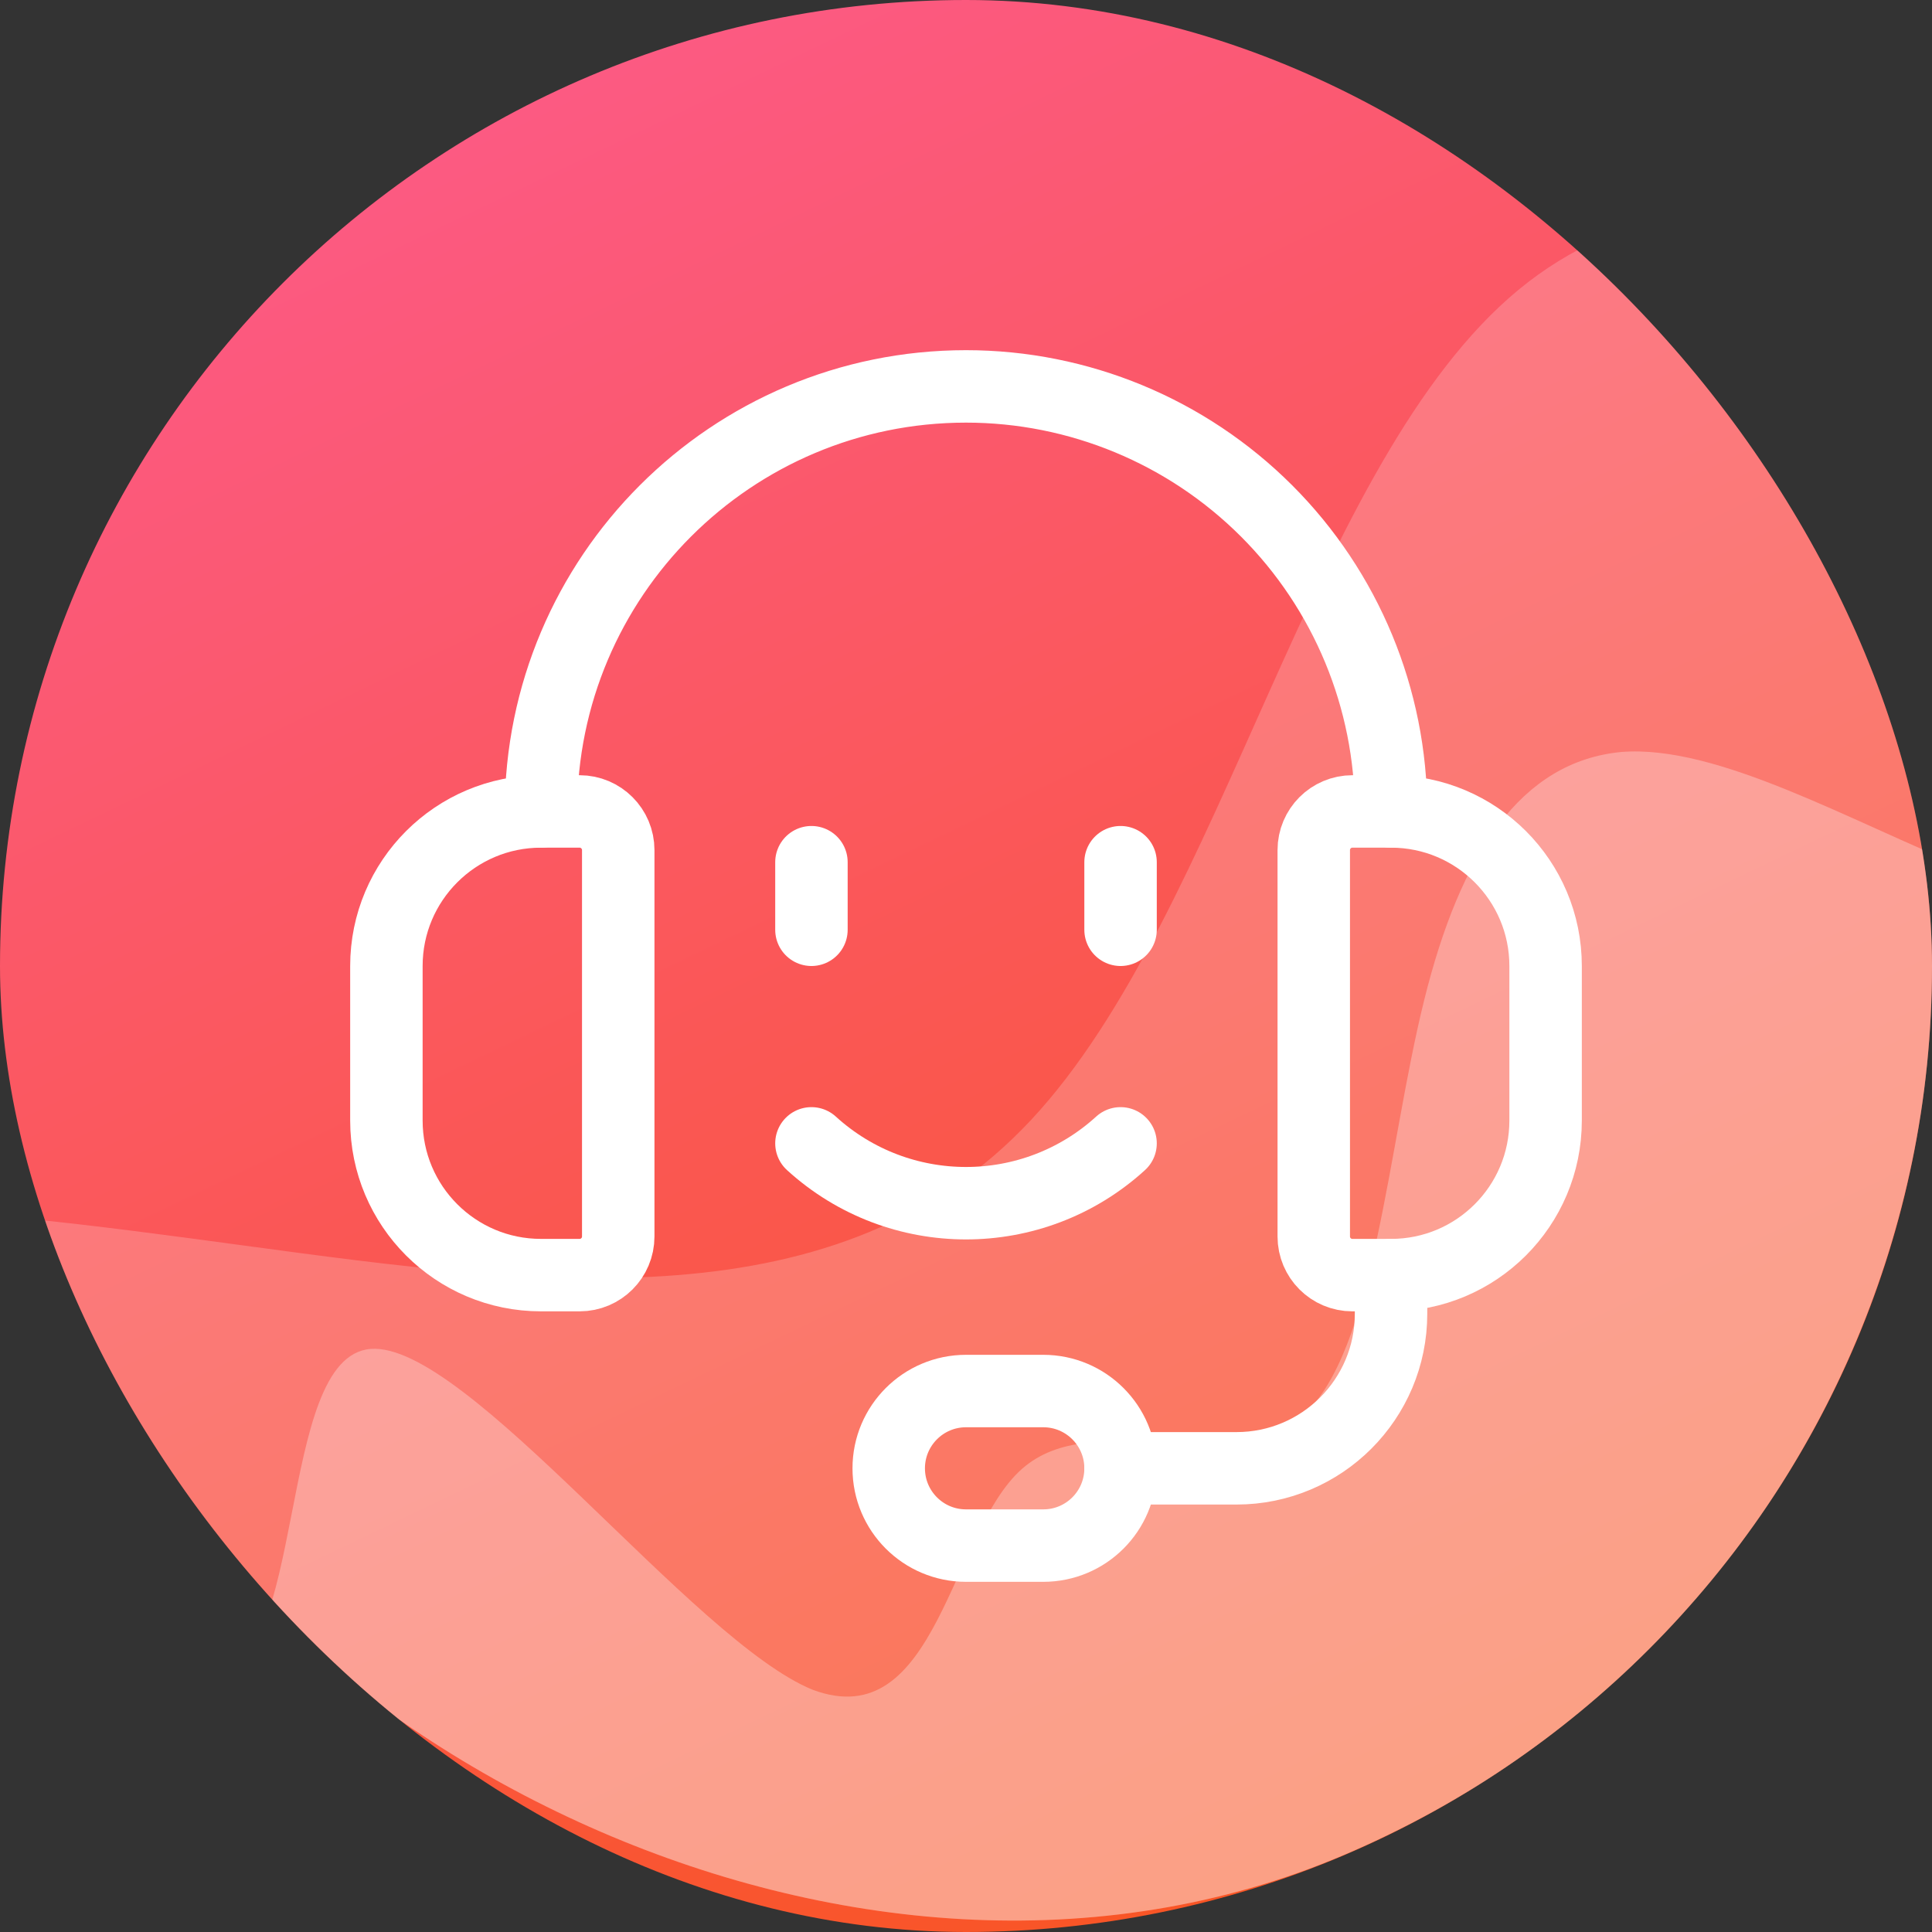
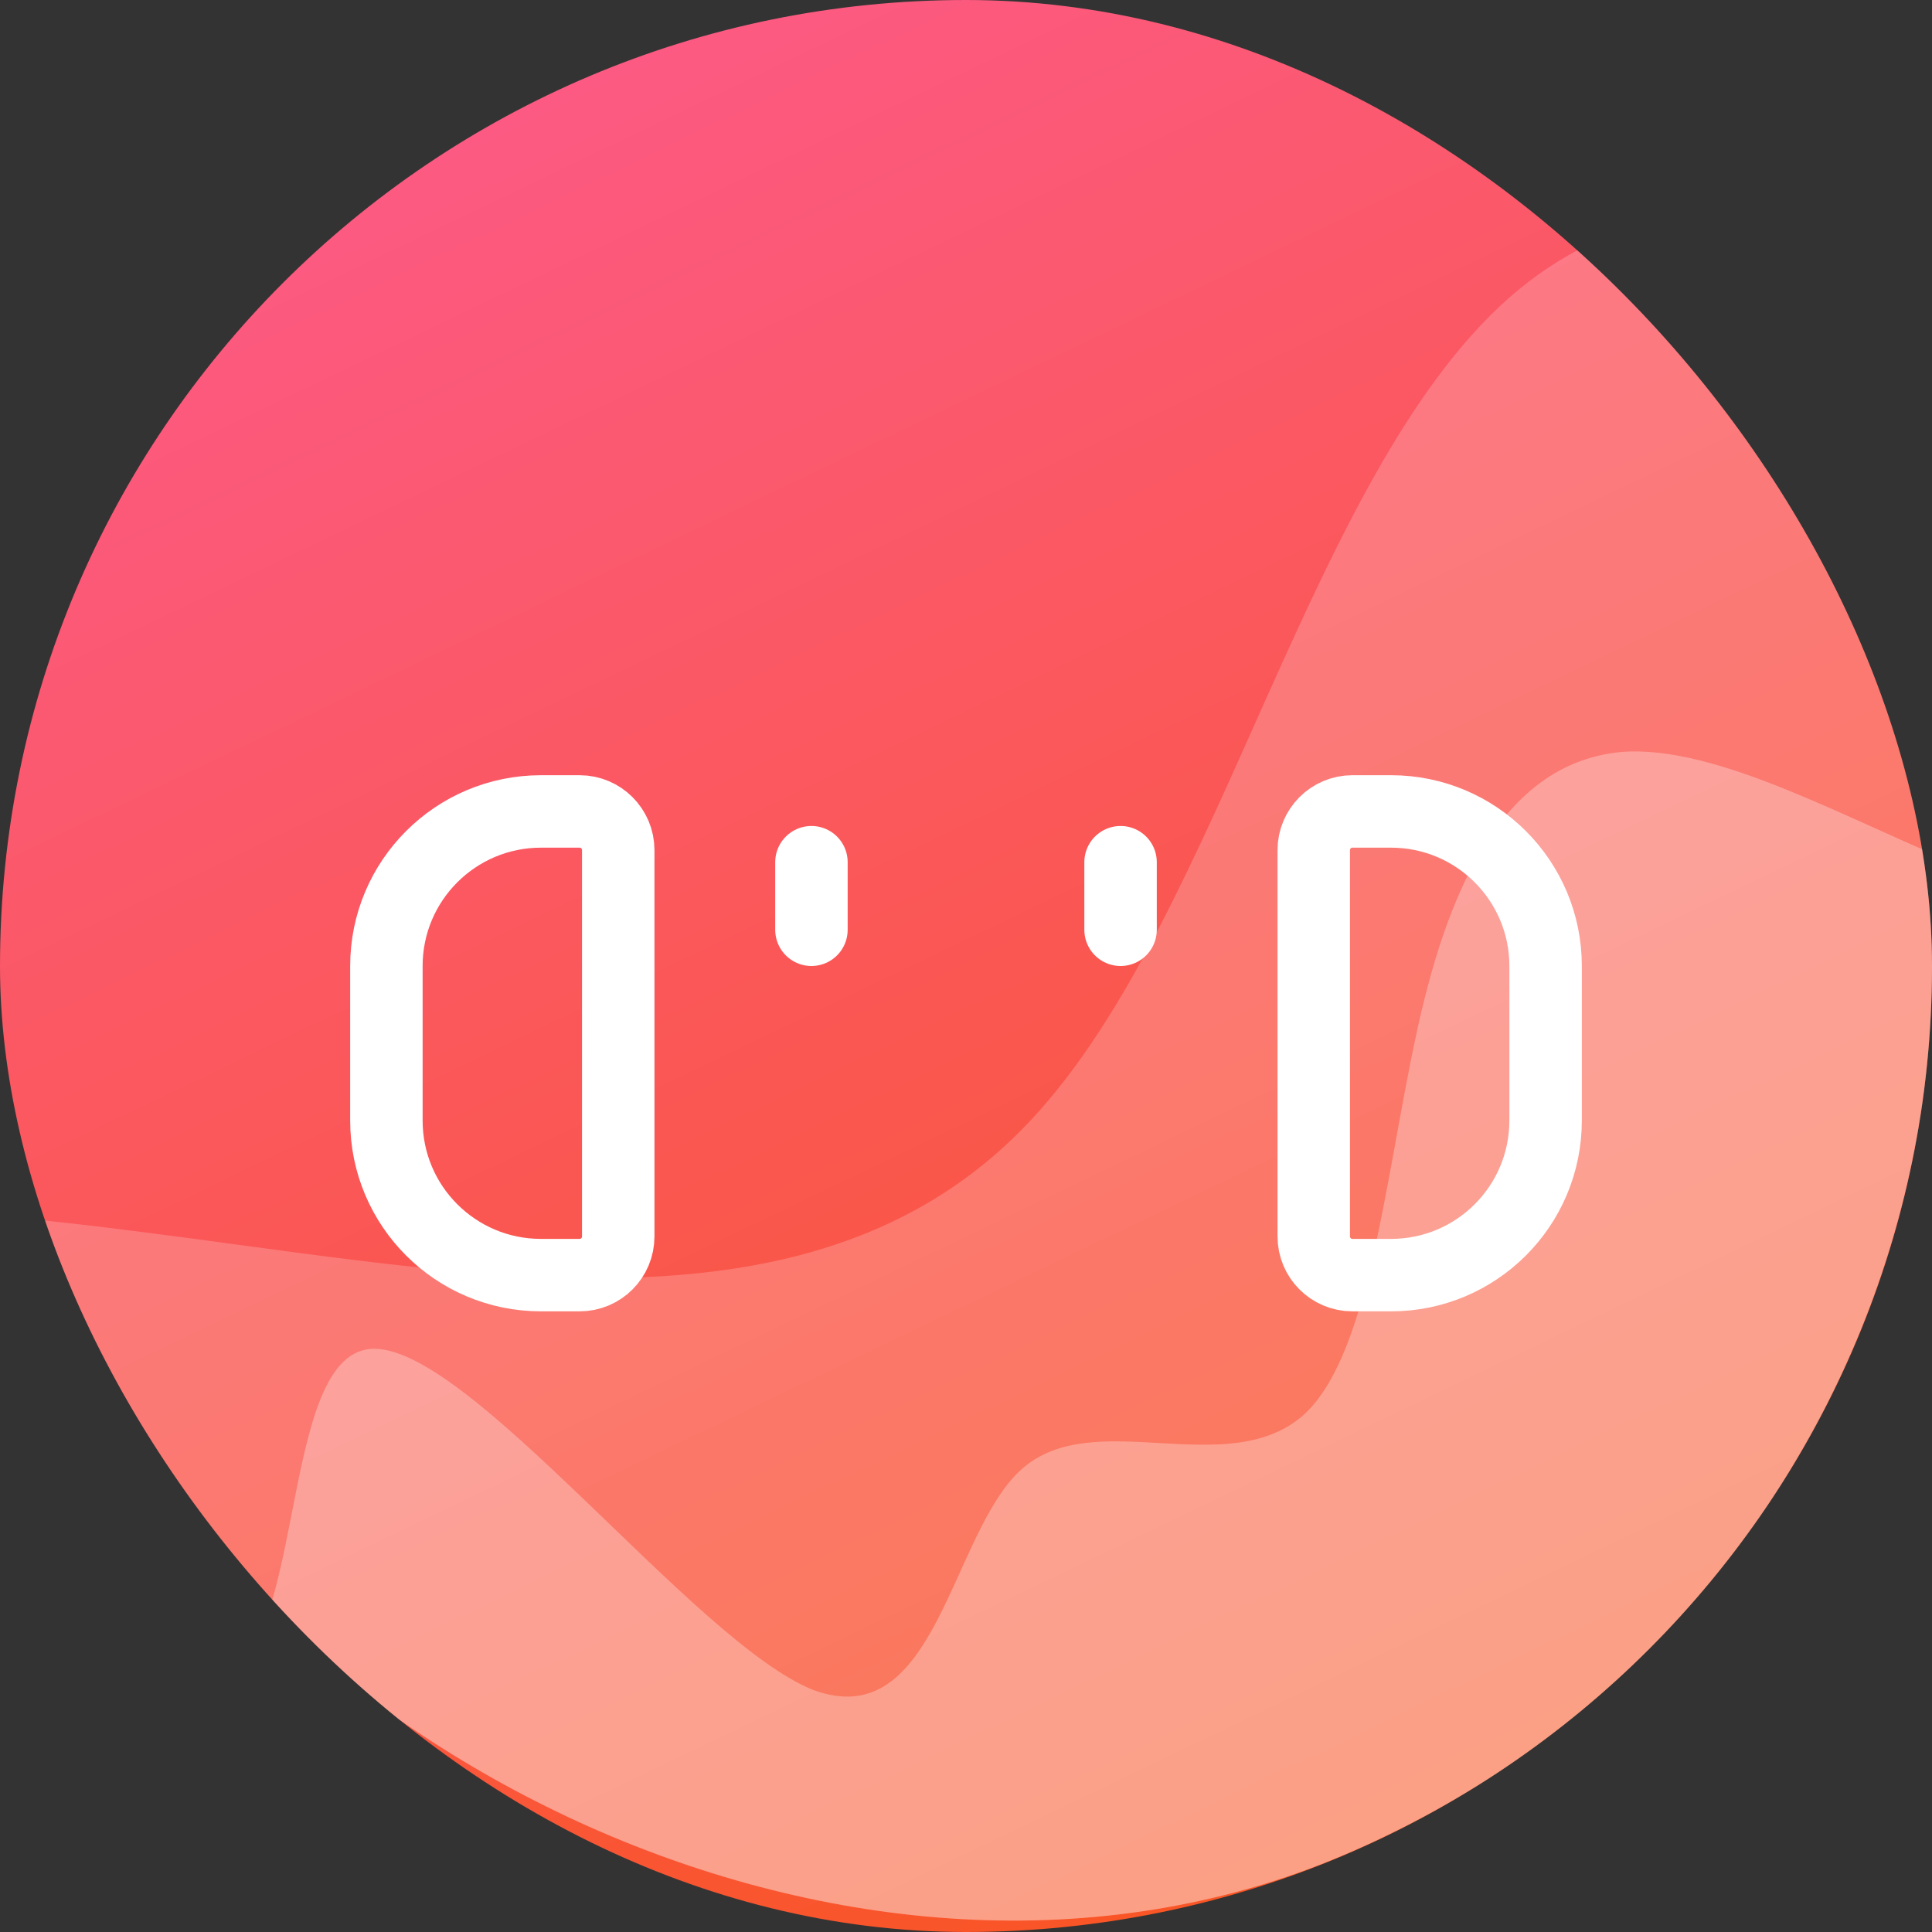
<svg xmlns="http://www.w3.org/2000/svg" width="40" height="40" viewBox="0 0 40 40" fill="none">
  <rect x="0" y="0" width="40" height="40" fill="#333333" stroke="none" />
  <g clip-path="url(#clip0_381_1974)">
    <rect width="40" height="40" rx="20" fill="url(#paint0_linear_381_1974)" />
    <g clip-path="url(#clip1_381_1974)">
      <path fill-rule="evenodd" clip-rule="evenodd" d="M-57.548 42.053L-53.237 45.384C-48.926 48.714 -40.305 55.375 -34.468 55.477C-28.63 55.58 -25.577 49.123 -22.523 42.667C-19.47 36.211 -16.417 29.754 -11.817 26.942C-7.217 24.129 -1.07 24.96 5.077 25.791C11.223 26.622 17.37 27.453 21.351 23.183C25.333 18.913 27.149 9.542 31.439 6C35.73 2.459 42.496 4.748 49.88 8.494C57.264 12.24 65.266 17.443 71.413 18.274C77.559 19.105 81.85 15.564 85.213 9.836C88.576 4.109 91.01 -3.805 92.228 -7.762L93.445 -11.719L104.581 14.515L102.126 15.557C99.672 16.599 94.762 18.683 89.853 20.767C84.944 22.851 80.034 24.935 75.125 27.019C70.215 29.103 65.306 31.187 60.397 33.27C55.487 35.354 50.578 37.438 45.669 39.522C40.759 41.606 35.85 43.69 30.941 45.774C26.031 47.858 21.122 49.942 16.212 52.026C11.303 54.109 6.394 56.193 1.484 58.277C-3.425 60.361 -8.334 62.445 -13.244 64.529C-18.153 66.613 -23.062 68.697 -27.972 70.781C-32.881 72.865 -37.791 74.948 -40.245 75.99L-42.7 77.032L-57.548 42.053Z" fill="white" fill-opacity="0.2" />
      <path fill-rule="evenodd" clip-rule="evenodd" d="M-45.442 34.742L-43.834 36.112C-42.226 37.481 -39.01 40.22 -35.206 44.077C-31.498 47.975 -27.298 53.033 -25.558 52.294C-23.818 51.556 -24.539 45.022 -22.948 43.662C-21.455 42.344 -17.747 46.242 -15.515 46.663C-13.283 47.084 -12.431 43.986 -11.921 40.35C-11.412 36.713 -11.148 32.497 -10.392 29.441C-9.636 26.384 -8.292 24.445 -5.322 26.605C-2.352 28.764 2.34 34.98 4.325 34.821C6.408 34.621 5.687 28.087 7.673 27.928C9.659 27.769 14.351 33.986 16.829 34.986C19.403 35.945 19.667 31.729 21.16 30.411C22.654 29.093 25.378 30.673 26.968 29.314C28.462 27.996 28.726 23.78 29.482 20.723C30.237 17.666 31.485 15.769 33.567 15.569C35.553 15.41 38.277 16.99 40.755 17.99C43.233 18.99 45.561 19.37 46.071 15.734C46.58 12.097 45.368 4.404 45.632 0.188C45.895 -4.028 47.732 -4.808 50.209 -3.807C52.687 -2.807 55.903 -0.068 58.627 1.512C61.447 3.05 63.679 3.471 65.173 2.153C66.667 0.835 67.422 -2.222 69.9 -1.222C72.475 -0.262 76.674 4.795 78.774 7.324L80.874 9.852L83.827 16.807L82.957 17.177C82.087 17.546 80.347 18.284 78.511 19.064C76.771 19.802 75.031 20.541 73.291 21.279C71.552 22.018 69.812 22.756 67.975 23.536C66.236 24.274 64.496 25.013 62.756 25.751C61.017 26.489 59.18 27.269 57.44 28.008C55.7 28.746 53.961 29.485 52.221 30.223C50.481 30.962 48.645 31.741 46.905 32.48C45.165 33.218 43.426 33.956 41.686 34.695C39.849 35.474 38.11 36.213 36.37 36.951C34.63 37.69 32.89 38.428 31.151 39.167C29.314 39.946 27.575 40.685 25.835 41.423C24.095 42.162 22.355 42.9 20.519 43.68C18.779 44.418 17.039 45.157 15.3 45.895C13.56 46.634 11.82 47.372 9.984 48.152C8.244 48.89 6.504 49.629 4.764 50.367C3.025 51.106 1.188 51.885 -0.552 52.624C-2.291 53.362 -4.031 54.101 -5.771 54.839C-7.511 55.578 -9.347 56.357 -11.087 57.096C-12.826 57.834 -14.566 58.572 -16.306 59.311C-18.142 60.09 -19.882 60.829 -21.622 61.567C-23.362 62.306 -25.101 63.044 -26.841 63.783C-28.677 64.562 -30.417 65.301 -31.287 65.67L-32.157 66.039L-45.442 34.742Z" fill="white" fill-opacity="0.3" />
    </g>
    <path fill-rule="evenodd" clip-rule="evenodd" d="M12 26.4H11.2C9.433 26.4 8 24.968 8 23.2V20C8 18.233 9.433 16.8 11.2 16.8H12C12.442 16.8 12.8 17.159 12.8 17.6V25.6C12.8 26.042 12.442 26.4 12 26.4Z" stroke="white" stroke-width="1.5" stroke-linecap="round" stroke-linejoin="round" />
    <path fill-rule="evenodd" clip-rule="evenodd" d="M28.8 26.4H28C27.558 26.4 27.2 26.042 27.2 25.6V17.6C27.2 17.159 27.558 16.8 28 16.8H28.8C30.567 16.8 32 18.233 32 20V23.2C32 24.968 30.567 26.4 28.8 26.4Z" stroke="white" stroke-width="1.5" stroke-linecap="round" stroke-linejoin="round" />
-     <path d="M11.2 16.8C11.2 11.94 15.14 8 20 8V8C22.334 8 24.572 8.927 26.223 10.578C27.873 12.228 28.8 14.466 28.8 16.8" stroke="white" stroke-width="1.5" stroke-linecap="round" stroke-linejoin="round" />
-     <path d="M23.2 30.4H25.6C27.367 30.4 28.8 28.967 28.8 27.2V27.2V26.4" stroke="white" stroke-width="1.5" stroke-linecap="round" stroke-linejoin="round" />
-     <path fill-rule="evenodd" clip-rule="evenodd" d="M21.6 32H20C19.116 32 18.4 31.284 18.4 30.4V30.4C18.4 29.517 19.116 28.8 20 28.8H21.6C22.484 28.8 23.2 29.517 23.2 30.4V30.4C23.2 31.284 22.484 32 21.6 32Z" stroke="white" stroke-width="1.5" stroke-linecap="round" stroke-linejoin="round" />
-     <path d="M16.8 23.672C18.613 25.324 21.387 25.324 23.2 23.672" stroke="white" stroke-width="1.5" stroke-linecap="round" stroke-linejoin="round" />
    <path d="M16.8 17.851V19.25" stroke="white" stroke-width="1.5" stroke-linecap="round" stroke-linejoin="round" />
    <path d="M23.2 17.851V19.25" stroke="white" stroke-width="1.5" stroke-linecap="round" stroke-linejoin="round" />
  </g>
  <defs>
    <linearGradient id="paint0_linear_381_1974" x1="40" y1="47" x2="16" y2="-3" gradientUnits="userSpaceOnUse">
      <stop stop-color="#F85306" />
      <stop offset="1" stop-color="#FC5A88" />
    </linearGradient>
    <clipPath id="clip0_381_1974">
      <rect width="40" height="40" rx="20" fill="white" />
    </clipPath>
    <clipPath id="clip1_381_1974">
      <rect x="-6.225" y="9.404" width="40" height="40" rx="20" transform="rotate(-23 -6.225 9.404)" fill="white" />
    </clipPath>
  </defs>
</svg>